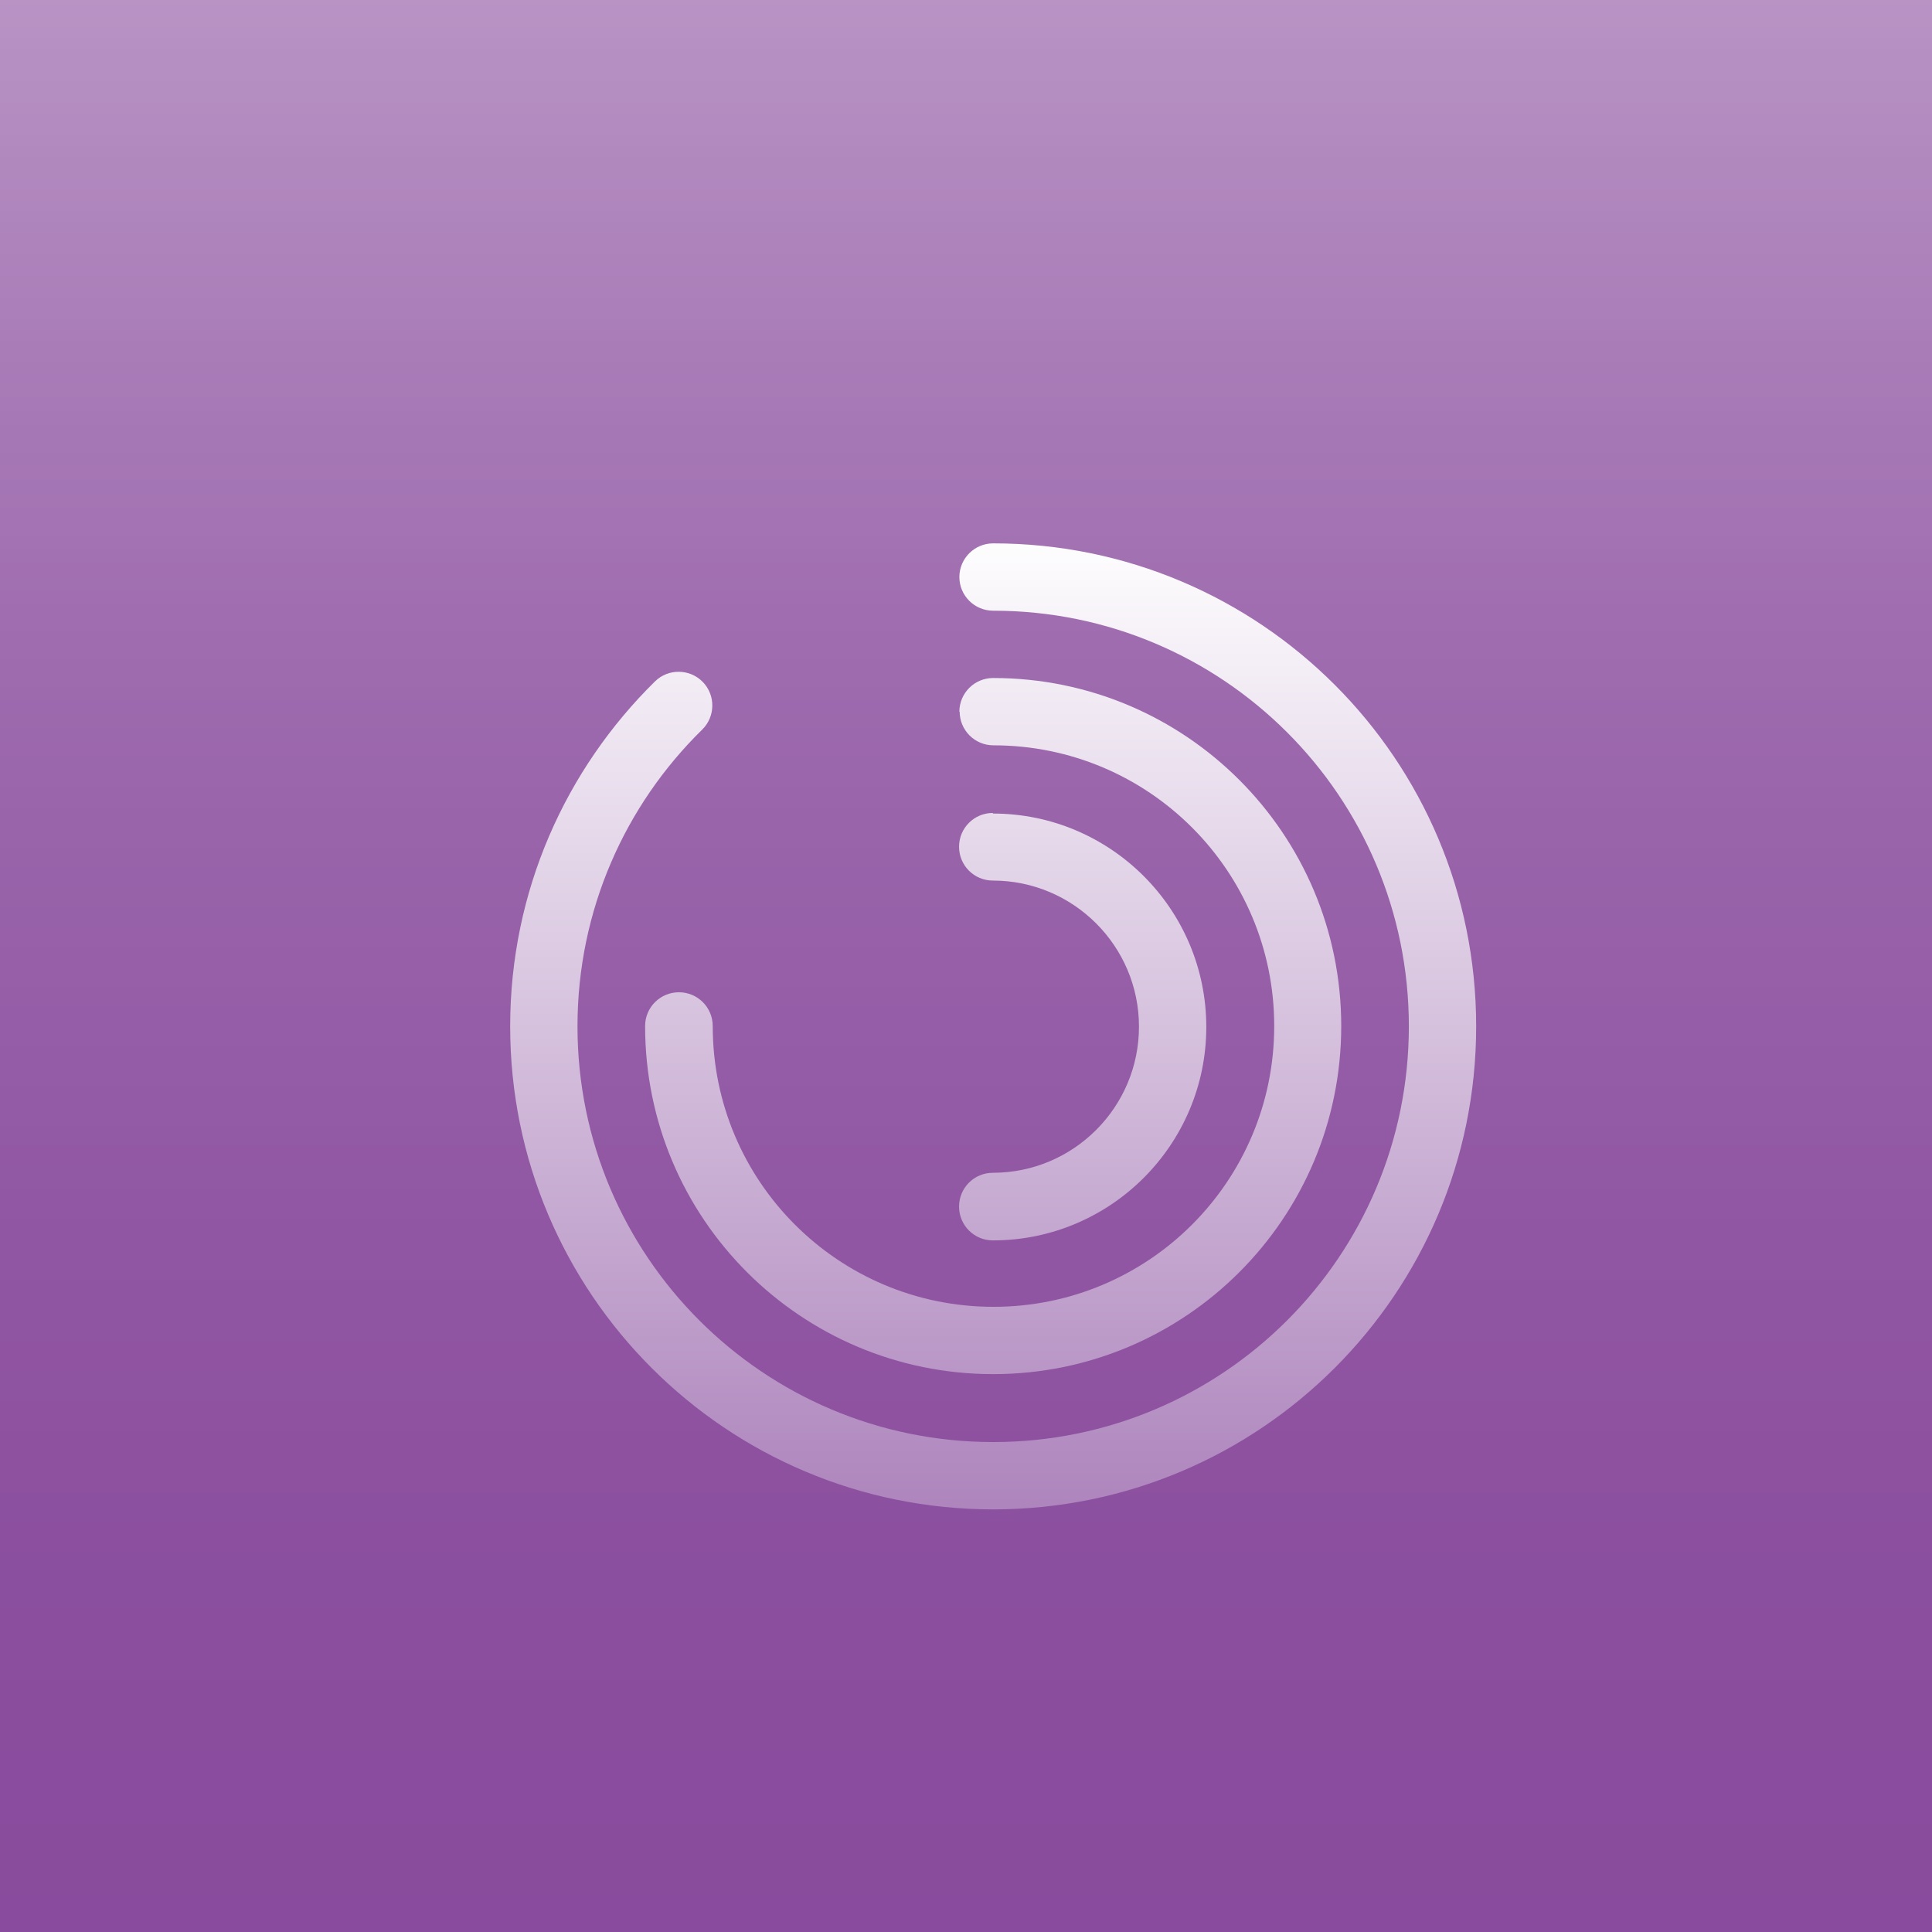
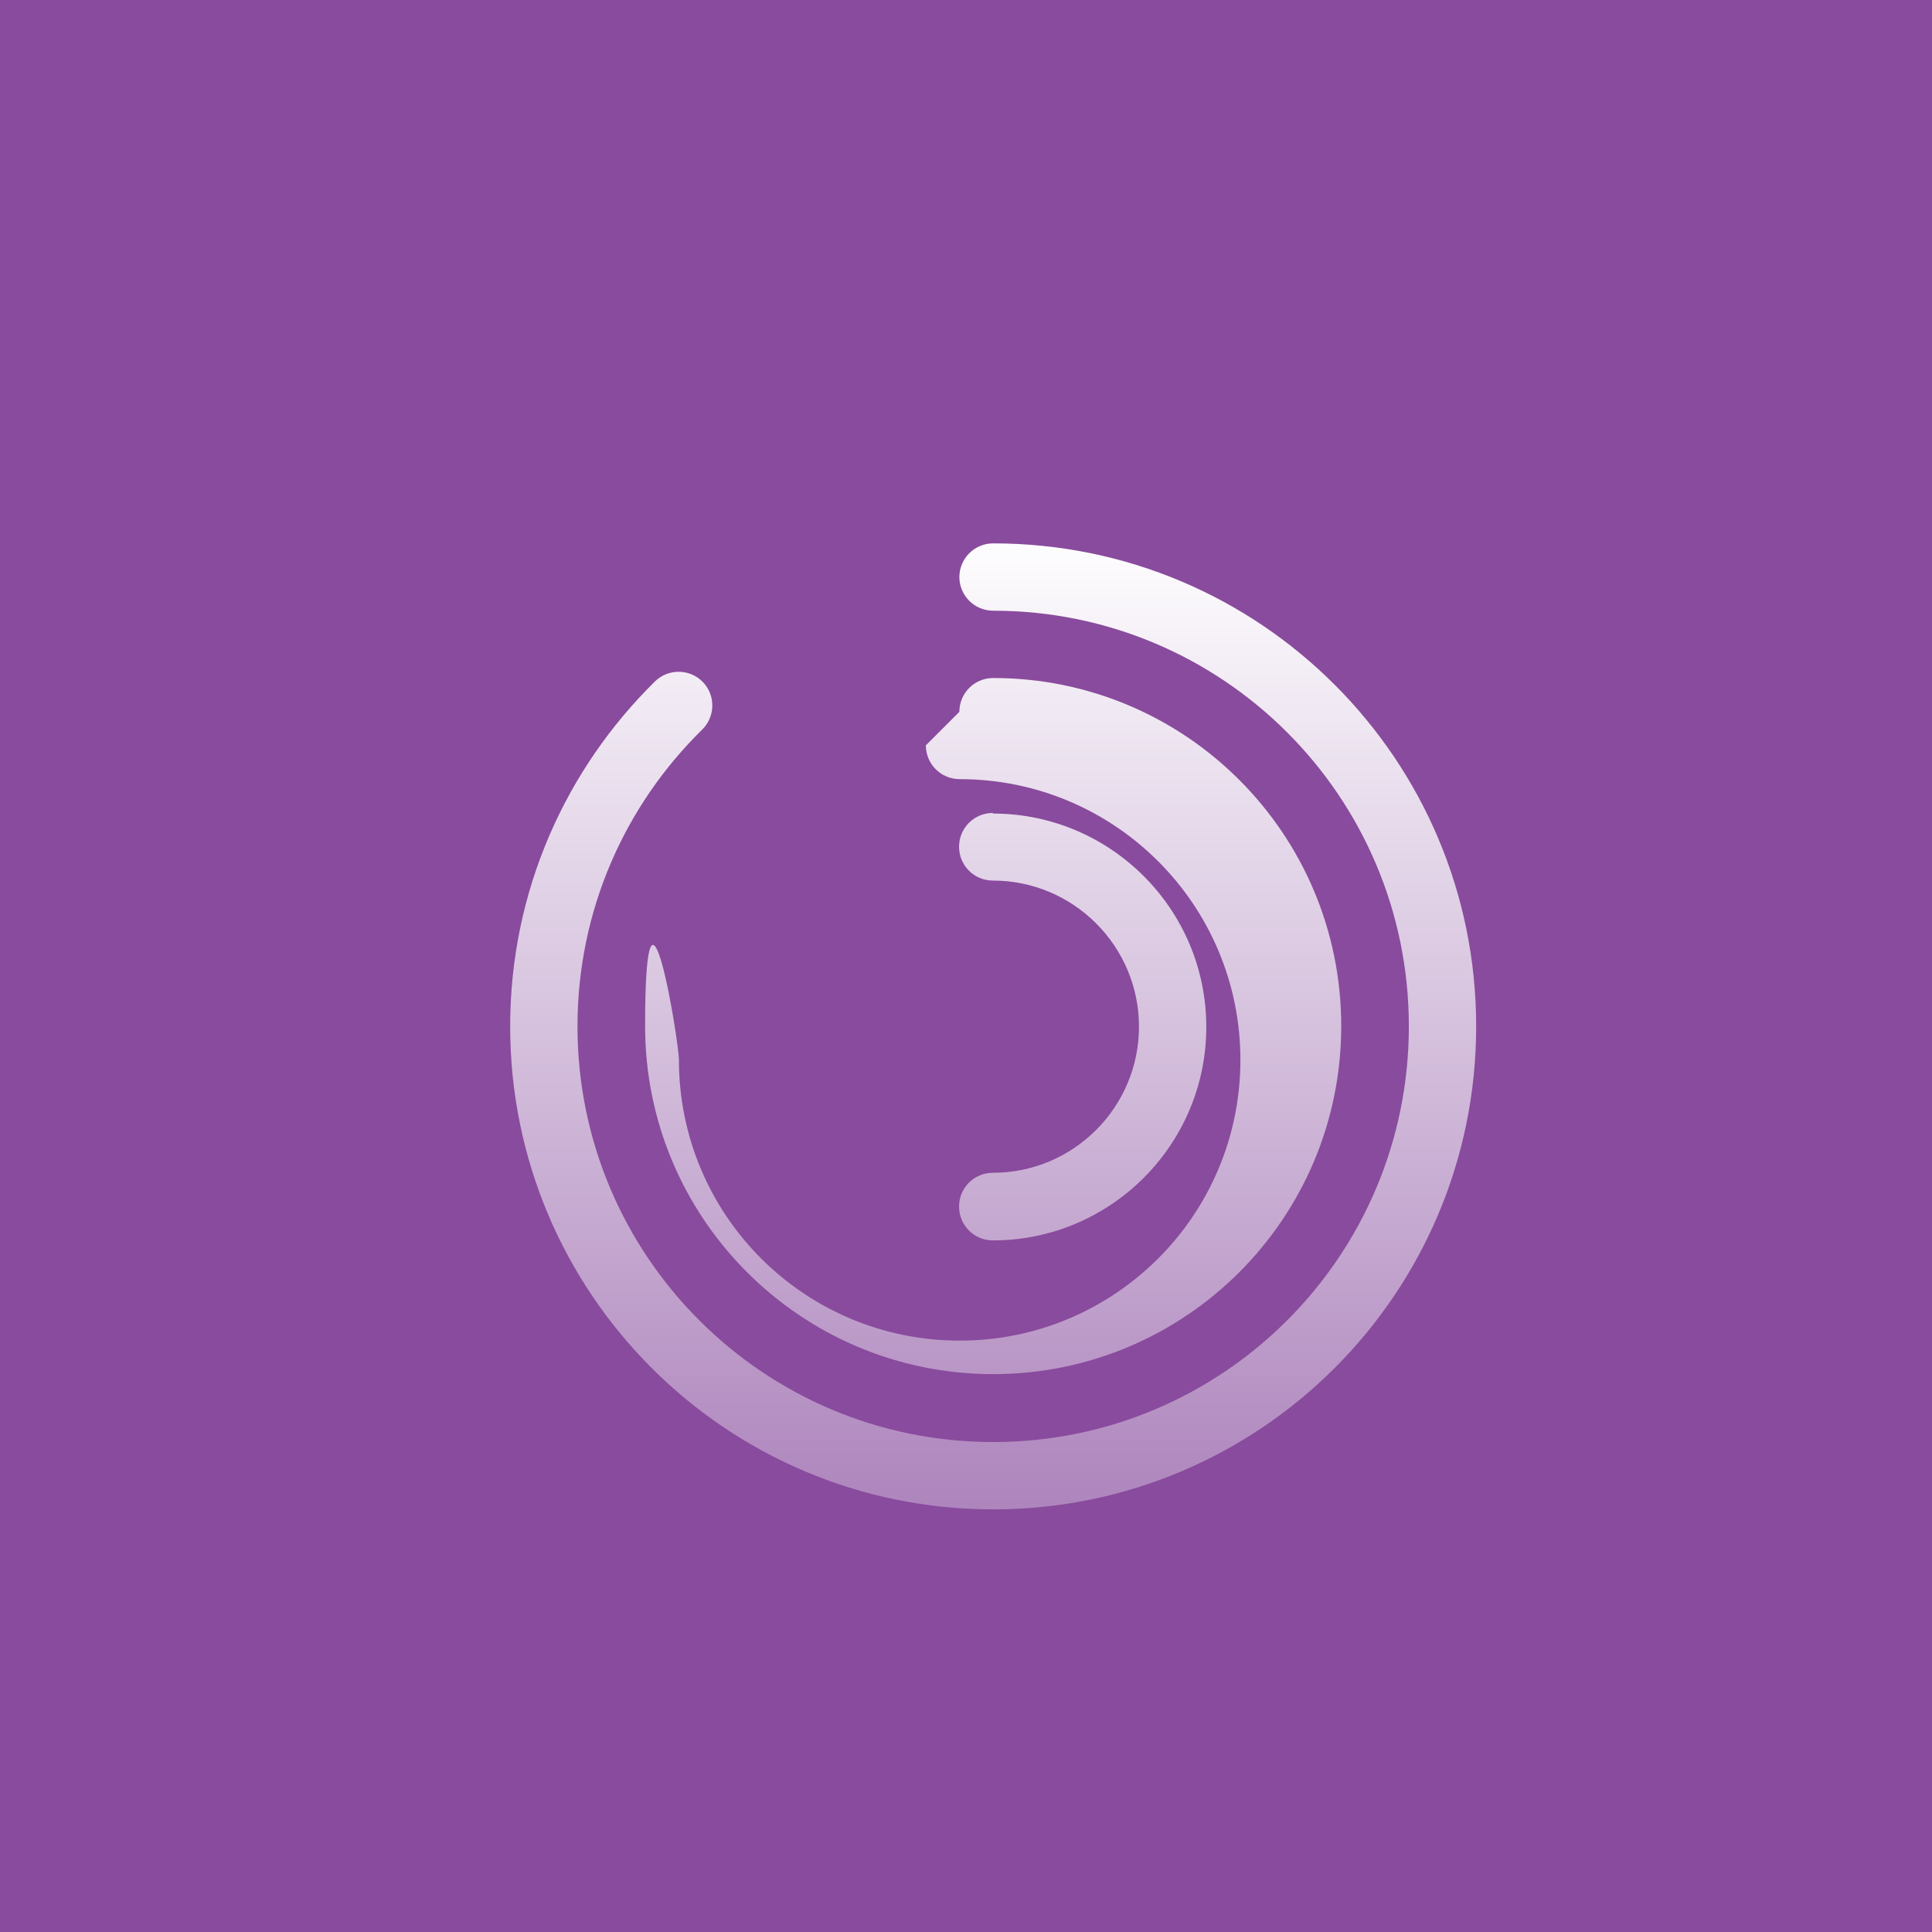
<svg xmlns="http://www.w3.org/2000/svg" xmlns:xlink="http://www.w3.org/1999/xlink" id="Layer_2" data-name="Layer 2" width="22.58mm" height="22.58mm" viewBox="0 0 64 64">
  <defs>
    <style>
      .cls-1 {
        fill: url(#linear-gradient);
      }

      .cls-2 {
        fill: #894b9d;
      }

      .cls-3 {
        filter: url(#drop-shadow-1);
      }

      .cls-4 {
        fill: url(#linear-gradient-3);
      }

      .cls-5 {
        fill: url(#linear-gradient-4);
      }

      .cls-6 {
        fill: url(#linear-gradient-2);
      }
    </style>
    <linearGradient id="linear-gradient" x1="32" y1="0" x2="32" y2="64" gradientUnits="userSpaceOnUse">
      <stop offset="0" stop-color="#fff" stop-opacity=".4" />
      <stop offset=".2" stop-color="#fff" stop-opacity=".26" />
      <stop offset=".4" stop-color="#fff" stop-opacity=".15" />
      <stop offset=".61" stop-color="#fff" stop-opacity=".07" />
      <stop offset=".81" stop-color="#fff" stop-opacity=".02" />
      <stop offset="1" stop-color="#fff" stop-opacity="0" />
    </linearGradient>
    <filter id="drop-shadow-1" filterUnits="userSpaceOnUse">
      <feOffset dx="0" dy="2" />
      <feGaussianBlur result="blur" stdDeviation="1" />
      <feFlood flood-color="#231f20" flood-opacity=".28" />
      <feComposite in2="blur" operator="in" />
      <feComposite in="SourceGraphic" />
    </filter>
    <linearGradient id="linear-gradient-2" x1="32.89" y1="15.46" x2="32.89" y2="62.67" gradientUnits="userSpaceOnUse">
      <stop offset="0" stop-color="#fff" />
      <stop offset="1" stop-color="#894e9f" />
    </linearGradient>
    <linearGradient id="linear-gradient-3" y2="62.67" xlink:href="#linear-gradient-2" />
    <linearGradient id="linear-gradient-4" x1="35.87" y1="15.46" x2="35.87" y2="62.67" xlink:href="#linear-gradient-2" />
  </defs>
  <g id="Layer_11" data-name="Layer 11">
    <g id="analyze">
      <rect class="cls-2" width="64" height="64" />
-       <rect class="cls-1" y="0" width="64" height="64" />
      <g class="cls-3">
        <path class="cls-6" d="M31.78,17.12c0-.62,.5-1.12,1.12-1.12,8.84,0,16,7.16,16,16s-7.16,16-16,16-16-7.16-16-16c0-4.48,1.84-8.52,4.8-11.43,.44-.43,1.15-.42,1.58,.02,.43,.44,.42,1.15-.02,1.58-2.55,2.5-4.13,5.98-4.13,9.83,0,7.6,6.16,13.77,13.77,13.77s13.77-6.16,13.77-13.77-6.16-13.77-13.77-13.77c-.62,0-1.12-.5-1.12-1.12Z" />
-         <path class="cls-4" d="M31.78,21.58c0-.62,.5-1.12,1.12-1.12,6.37,0,11.53,5.16,11.53,11.53s-5.16,11.53-11.53,11.53-11.53-5.16-11.53-11.53c0-.62,.5-1.12,1.12-1.12s1.12,.5,1.12,1.12c0,5.14,4.16,9.3,9.3,9.3s9.3-4.16,9.3-9.3-4.16-9.3-9.3-9.3c-.62,0-1.12-.5-1.12-1.12Z" />
+         <path class="cls-4" d="M31.78,21.58c0-.62,.5-1.12,1.12-1.12,6.37,0,11.53,5.16,11.53,11.53s-5.16,11.53-11.53,11.53-11.53-5.16-11.53-11.53s1.12,.5,1.12,1.12c0,5.14,4.16,9.3,9.3,9.3s9.3-4.16,9.3-9.3-4.16-9.3-9.3-9.3c-.62,0-1.12-.5-1.12-1.12Z" />
        <path class="cls-5" d="M32.89,24.93c-.62,0-1.12,.5-1.12,1.12s.5,1.12,1.12,1.12c2.67,0,4.84,2.17,4.84,4.84s-2.17,4.84-4.84,4.84c-.62,0-1.12,.5-1.12,1.12s.5,1.12,1.12,1.12c3.9,0,7.07-3.17,7.07-7.07s-3.17-7.07-7.07-7.07Z" />
      </g>
    </g>
  </g>
</svg>